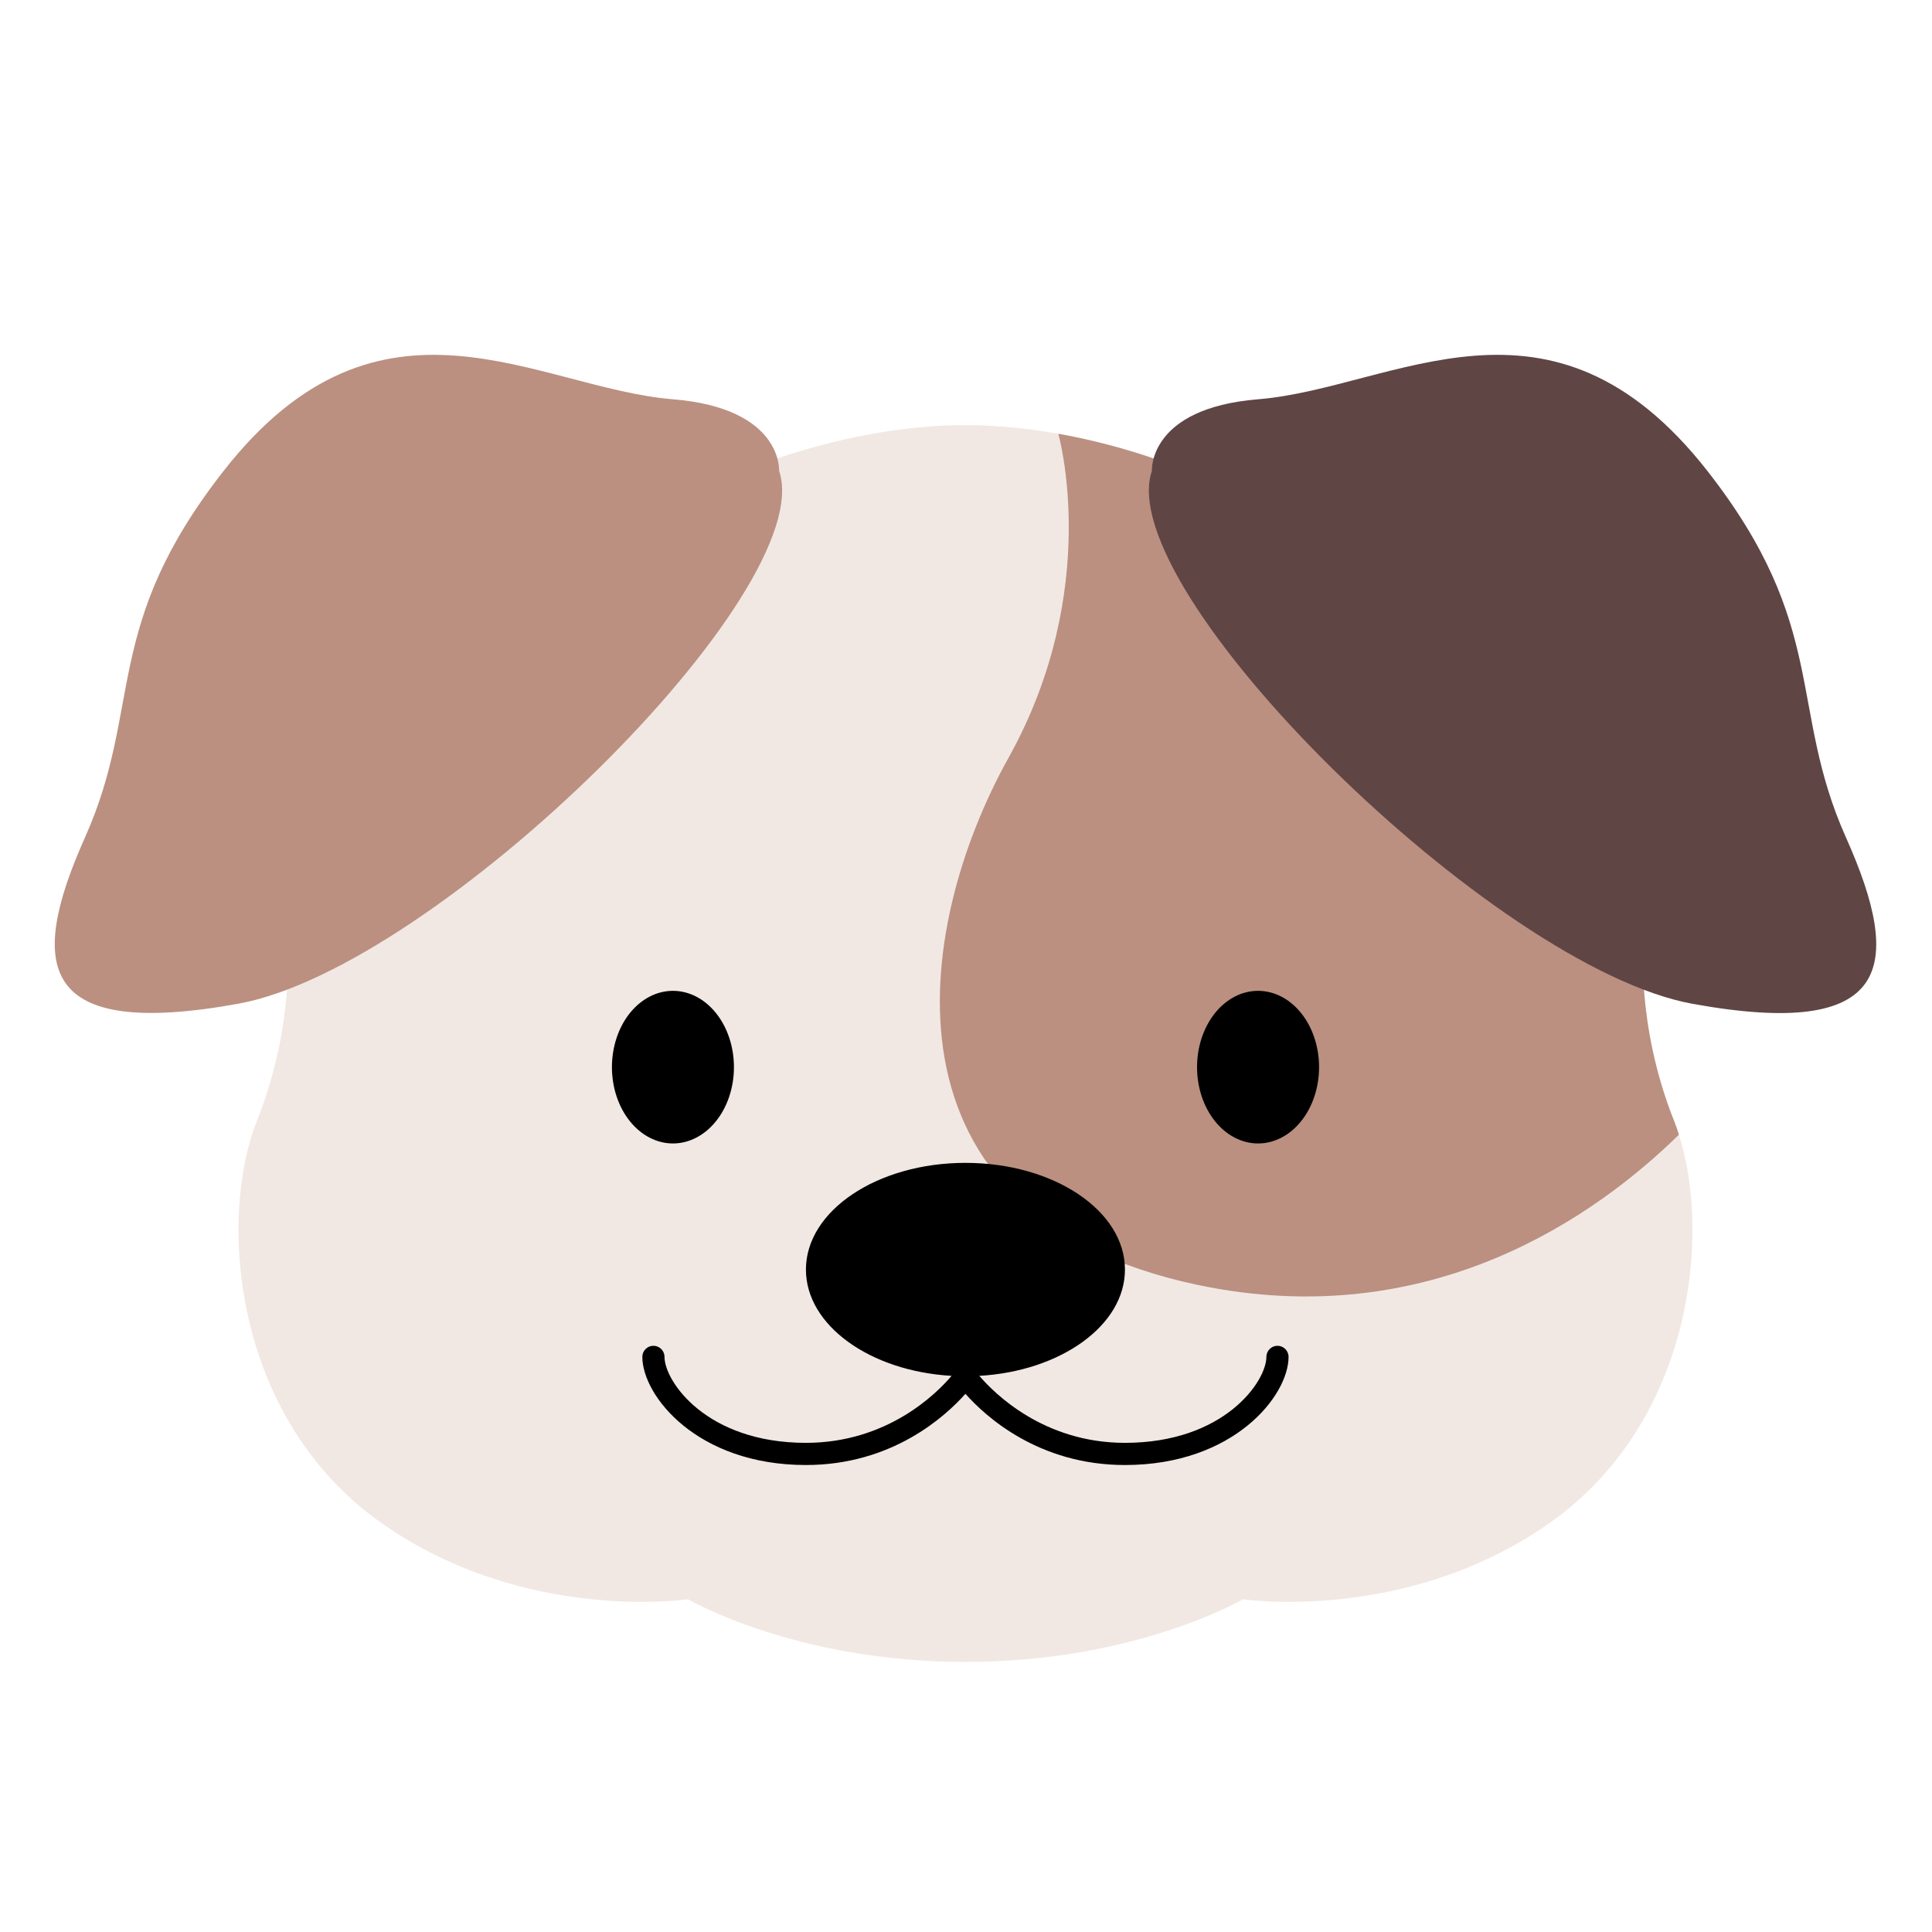
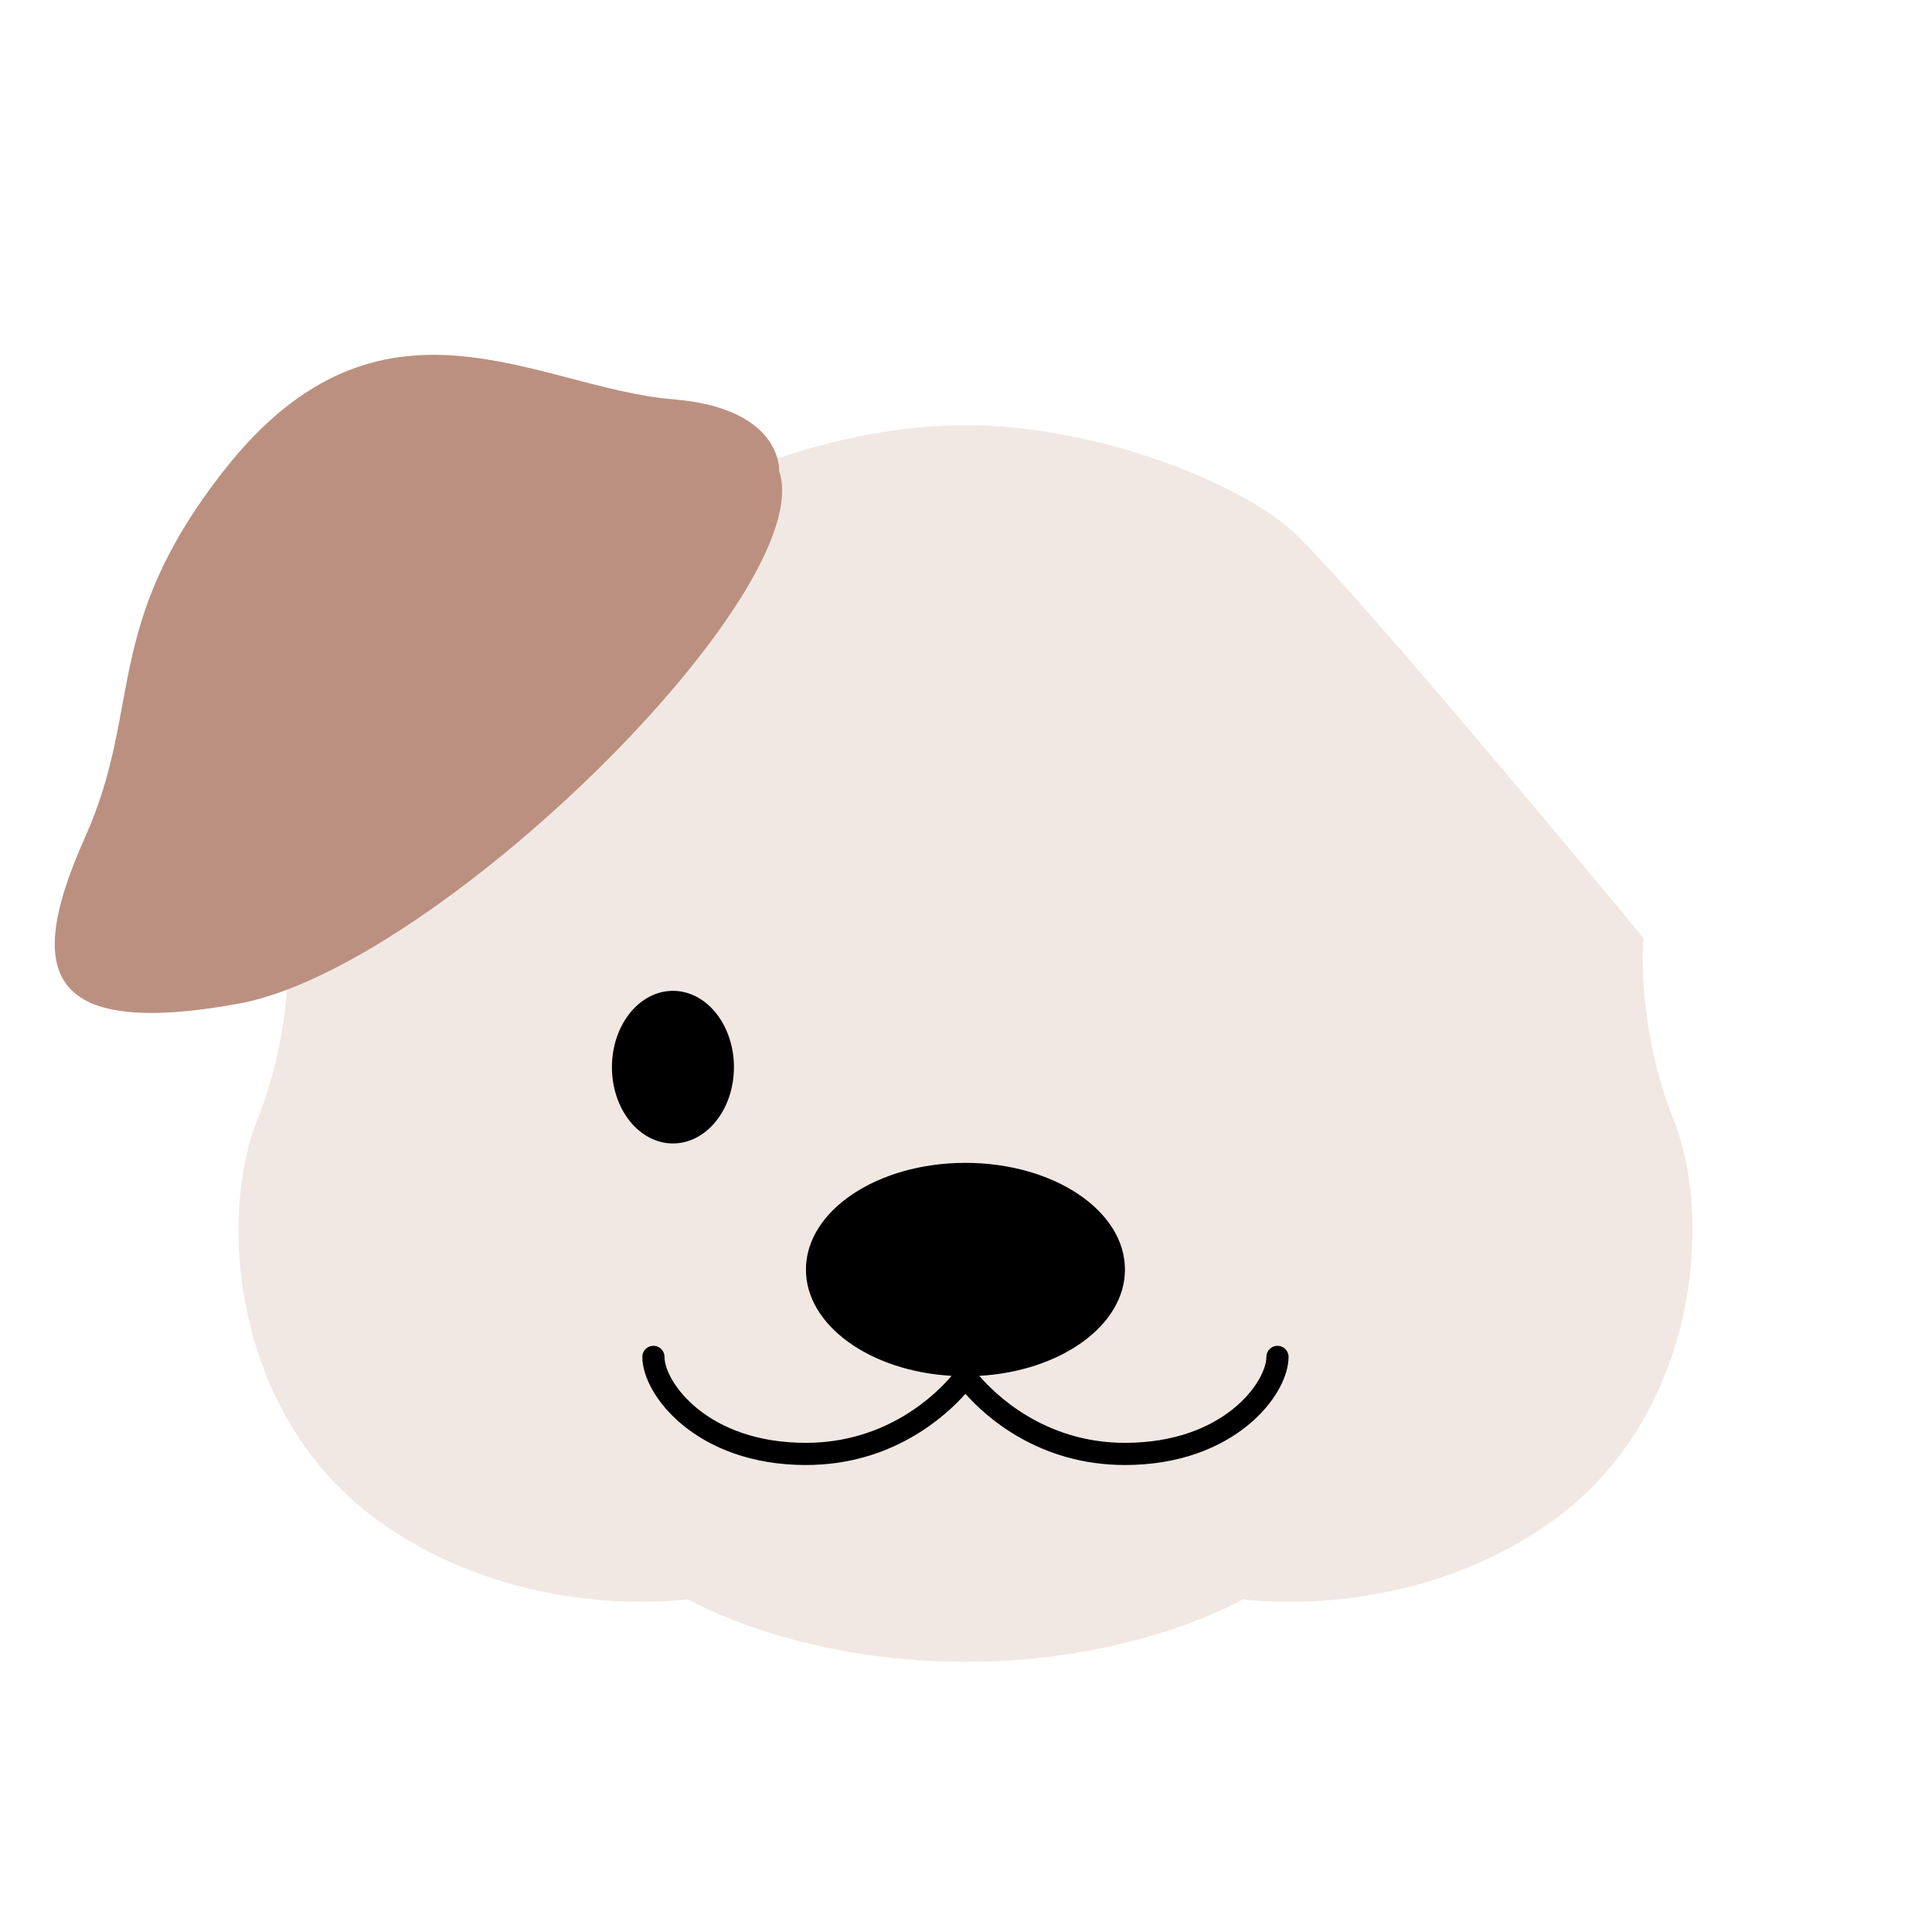
<svg xmlns="http://www.w3.org/2000/svg" width="500" zoomAndPan="magnify" viewBox="0 0 375 375" height="500" preserveAspectRatio="xMidYMid meet" version="1.0">
  <defs>
    <clipPath id="4d47057f8d">
      <path d="M 46 82 L 329 82 L 329 322.504 L 46 322.504 Z M 46 82 " clip-rule="nonzero" />
    </clipPath>
  </defs>
  <rect x="-37.5" width="450" fill="#ffffff" y="-37.5" height="450" fill-opacity="1" />
  <rect x="-37.5" width="450" fill="#ffffff" y="-37.5" height="450" fill-opacity="1" />
  <g clip-path="url(#4d47057f8d)">
    <path fill="#f1e8e3" d="M 300.703 295.664 C 272.973 315.148 241.262 310.414 241.262 310.414 C 241.262 310.414 220.504 322.578 187.391 322.578 C 154.277 322.578 133.543 310.414 133.543 310.414 C 133.543 310.414 101.832 315.148 74.102 295.664 C 45.012 275.211 42.344 236.371 49.879 217.531 C 57.414 198.691 55.801 182.094 55.801 182.094 C 55.801 182.094 113.93 111.582 124.695 102.43 C 135.461 93.281 162.375 82.516 187.391 82.516 C 193.375 82.516 199.469 83.141 205.414 84.195 C 224.359 87.574 241.906 95.453 250.109 102.43 C 260.875 111.582 319.004 182.094 319.004 182.094 C 319.004 182.094 317.391 198.691 324.926 217.531 C 325.27 218.391 325.594 219.297 325.875 220.242 C 332.16 239.902 328.457 276.156 300.703 295.664 Z M 300.703 295.664 " fill-opacity="1" fill-rule="nonzero" />
  </g>
  <path fill="#bb9080" d="M 151.223 91.387 C 151.223 91.387 151.973 79.242 130.617 77.5 C 104.242 75.348 73.883 52.48 43.418 91.387 C 19.734 121.613 27.809 137.223 16.508 162.52 C 5.203 187.82 7.723 201.812 46.281 194.816 C 84.844 187.82 159.145 114.617 151.223 91.387 Z M 151.223 91.387 " fill-opacity="1" fill-rule="nonzero" />
-   <path fill="#bb9080" d="M 325.875 220.242 C 309.875 235.938 277.625 258.977 232.348 249.375 C 168.832 235.918 177.445 179.938 195.746 147.105 C 214.047 114.273 205.414 84.195 205.414 84.195 C 224.359 87.574 241.906 95.453 250.109 102.43 C 260.875 111.582 319.004 182.094 319.004 182.094 C 319.004 182.094 317.391 198.691 324.926 217.531 C 325.27 218.391 325.594 219.297 325.875 220.242 Z M 325.875 220.242 " fill-opacity="1" fill-rule="nonzero" />
-   <path fill="#604545" d="M 223.582 91.387 C 223.582 91.387 222.832 79.242 244.188 77.5 C 270.562 75.348 300.922 52.48 331.387 91.387 C 355.07 121.637 346.996 137.246 358.297 162.543 C 369.602 187.84 367.082 201.836 328.523 194.84 C 289.961 187.84 215.66 114.617 223.582 91.387 Z M 223.582 91.387 " fill-opacity="1" fill-rule="nonzero" />
  <path fill="#000000" d="M 247.957 261.215 C 246.773 261.215 245.805 262.184 245.805 263.367 C 245.805 268.125 237.645 280.055 218.352 280.055 C 202.527 280.055 192.945 270.387 190.082 267.051 C 205.906 266.145 218.352 257.254 218.352 246.426 C 218.352 234.969 204.488 225.711 187.391 225.711 C 170.297 225.711 156.43 234.992 156.43 246.426 C 156.43 257.254 168.875 266.145 184.699 267.051 C 181.879 270.387 172.32 280.055 156.43 280.055 C 137.141 280.055 128.98 268.125 128.98 263.367 C 128.98 262.184 128.012 261.215 126.828 261.215 C 125.645 261.215 124.676 262.184 124.676 263.367 C 124.676 270.902 135.289 284.359 156.43 284.359 C 173.18 284.359 183.496 274.91 187.391 270.539 C 191.266 274.91 201.578 284.359 218.352 284.359 C 239.496 284.359 250.109 270.902 250.109 263.367 C 250.109 262.184 249.141 261.215 247.957 261.215 Z M 247.957 261.215 " fill-opacity="1" fill-rule="nonzero" />
  <path fill="#000000" d="M 142.457 207.133 C 142.457 208.105 142.383 209.066 142.23 210.023 C 142.078 210.977 141.855 211.902 141.555 212.801 C 141.258 213.699 140.895 214.555 140.461 215.363 C 140.031 216.172 139.539 216.918 138.988 217.605 C 138.441 218.293 137.84 218.906 137.195 219.449 C 136.547 219.988 135.867 220.445 135.148 220.816 C 134.43 221.188 133.688 221.469 132.926 221.66 C 132.164 221.852 131.395 221.945 130.617 221.945 C 129.84 221.945 129.07 221.852 128.305 221.66 C 127.543 221.469 126.805 221.188 126.086 220.816 C 125.367 220.445 124.684 219.988 124.039 219.449 C 123.391 218.906 122.793 218.293 122.242 217.605 C 121.695 216.918 121.203 216.172 120.77 215.363 C 120.34 214.555 119.973 213.699 119.676 212.801 C 119.379 211.902 119.152 210.977 119.004 210.023 C 118.852 209.066 118.773 208.105 118.773 207.133 C 118.773 206.16 118.852 205.195 119.004 204.242 C 119.152 203.289 119.379 202.363 119.676 201.465 C 119.973 200.566 120.34 199.711 120.77 198.902 C 121.203 198.094 121.695 197.344 122.242 196.656 C 122.793 195.969 123.391 195.355 124.039 194.816 C 124.684 194.273 125.367 193.82 126.086 193.445 C 126.805 193.074 127.543 192.793 128.305 192.605 C 129.07 192.414 129.84 192.32 130.617 192.32 C 131.395 192.32 132.164 192.414 132.926 192.605 C 133.688 192.793 134.43 193.074 135.148 193.445 C 135.867 193.82 136.547 194.273 137.195 194.816 C 137.84 195.355 138.441 195.969 138.988 196.656 C 139.539 197.344 140.031 198.094 140.461 198.902 C 140.895 199.711 141.258 200.566 141.555 201.465 C 141.855 202.363 142.078 203.289 142.23 204.242 C 142.383 205.195 142.457 206.16 142.457 207.133 Z M 142.457 207.133 " fill-opacity="1" fill-rule="nonzero" />
-   <path fill="#000000" d="M 256.031 207.133 C 256.031 208.105 255.953 209.066 255.801 210.023 C 255.652 210.977 255.426 211.902 255.129 212.801 C 254.832 213.699 254.465 214.555 254.035 215.363 C 253.602 216.172 253.109 216.918 252.562 217.605 C 252.012 218.293 251.414 218.906 250.766 219.449 C 250.121 219.988 249.438 220.445 248.719 220.816 C 248 221.188 247.262 221.469 246.5 221.66 C 245.734 221.852 244.965 221.945 244.188 221.945 C 243.41 221.945 242.641 221.852 241.879 221.66 C 241.117 221.469 240.375 221.188 239.656 220.816 C 238.938 220.445 238.254 219.988 237.609 219.449 C 236.961 218.906 236.363 218.293 235.816 217.605 C 235.266 216.918 234.773 216.172 234.344 215.363 C 233.91 214.555 233.547 213.699 233.246 212.801 C 232.949 211.902 232.727 210.977 232.574 210.023 C 232.422 209.066 232.348 208.105 232.348 207.133 C 232.348 206.16 232.422 205.195 232.574 204.242 C 232.727 203.289 232.949 202.363 233.246 201.465 C 233.547 200.566 233.91 199.711 234.344 198.902 C 234.773 198.094 235.266 197.344 235.816 196.656 C 236.363 195.969 236.961 195.355 237.609 194.816 C 238.254 194.273 238.938 193.82 239.656 193.445 C 240.375 193.074 241.117 192.793 241.879 192.605 C 242.641 192.414 243.41 192.32 244.188 192.32 C 244.965 192.32 245.734 192.414 246.5 192.605 C 247.262 192.793 248 193.074 248.719 193.445 C 249.438 193.82 250.121 194.273 250.766 194.816 C 251.414 195.355 252.012 195.969 252.562 196.656 C 253.109 197.344 253.602 198.094 254.035 198.902 C 254.465 199.711 254.832 200.566 255.129 201.465 C 255.426 202.363 255.652 203.289 255.801 204.242 C 255.953 205.195 256.031 206.16 256.031 207.133 Z M 256.031 207.133 " fill-opacity="1" fill-rule="nonzero" />
</svg>